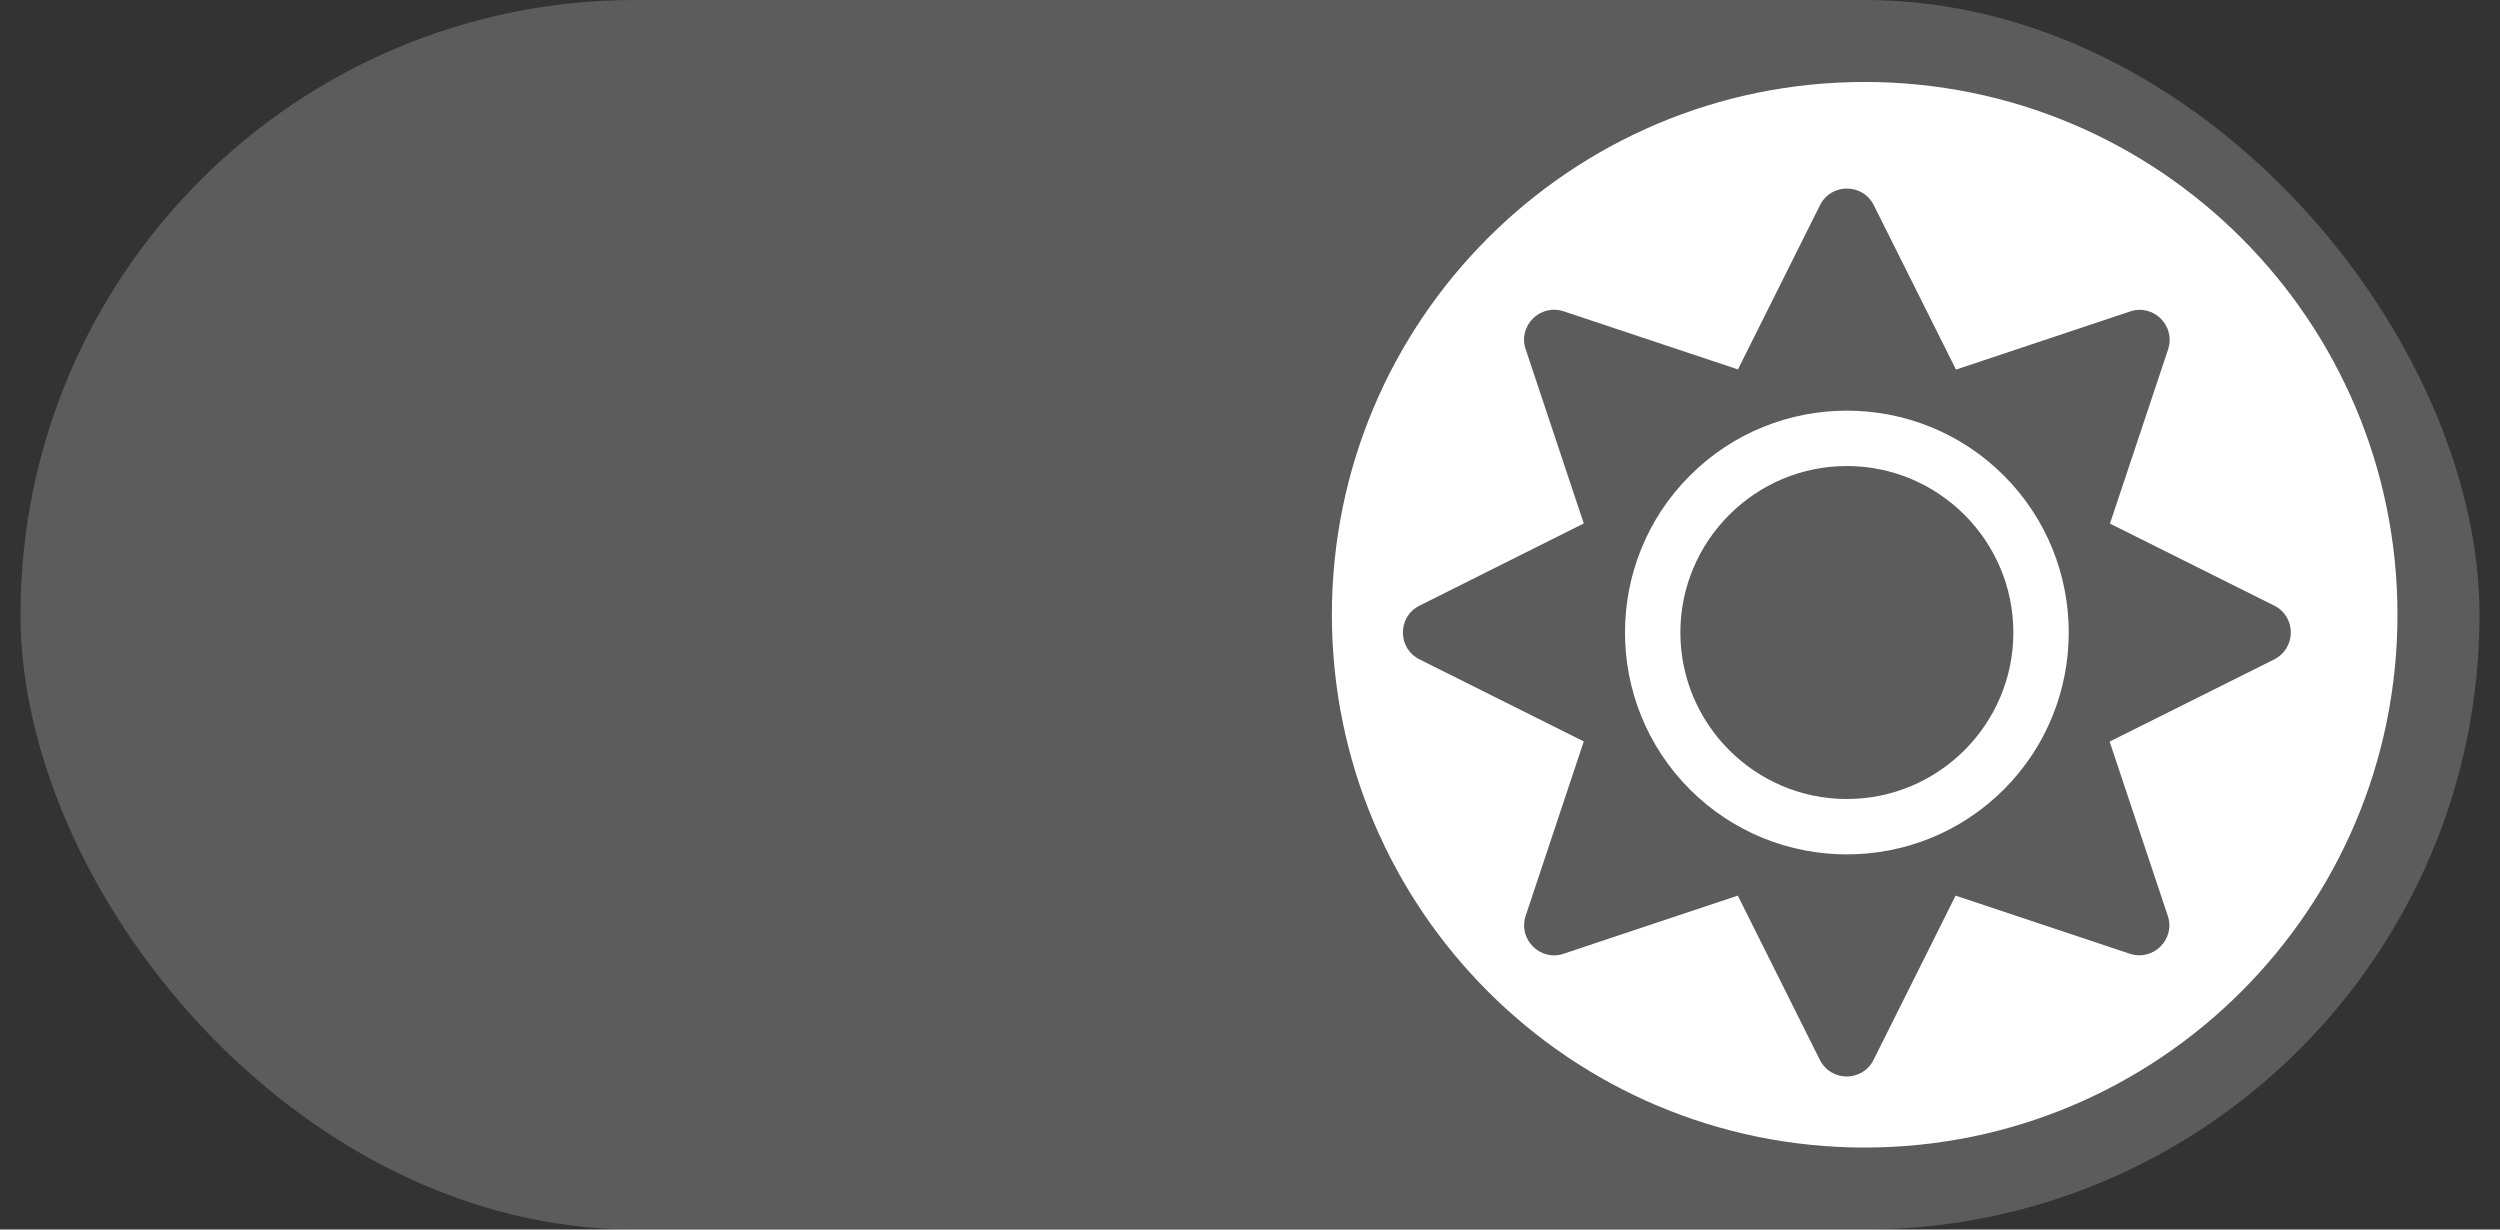
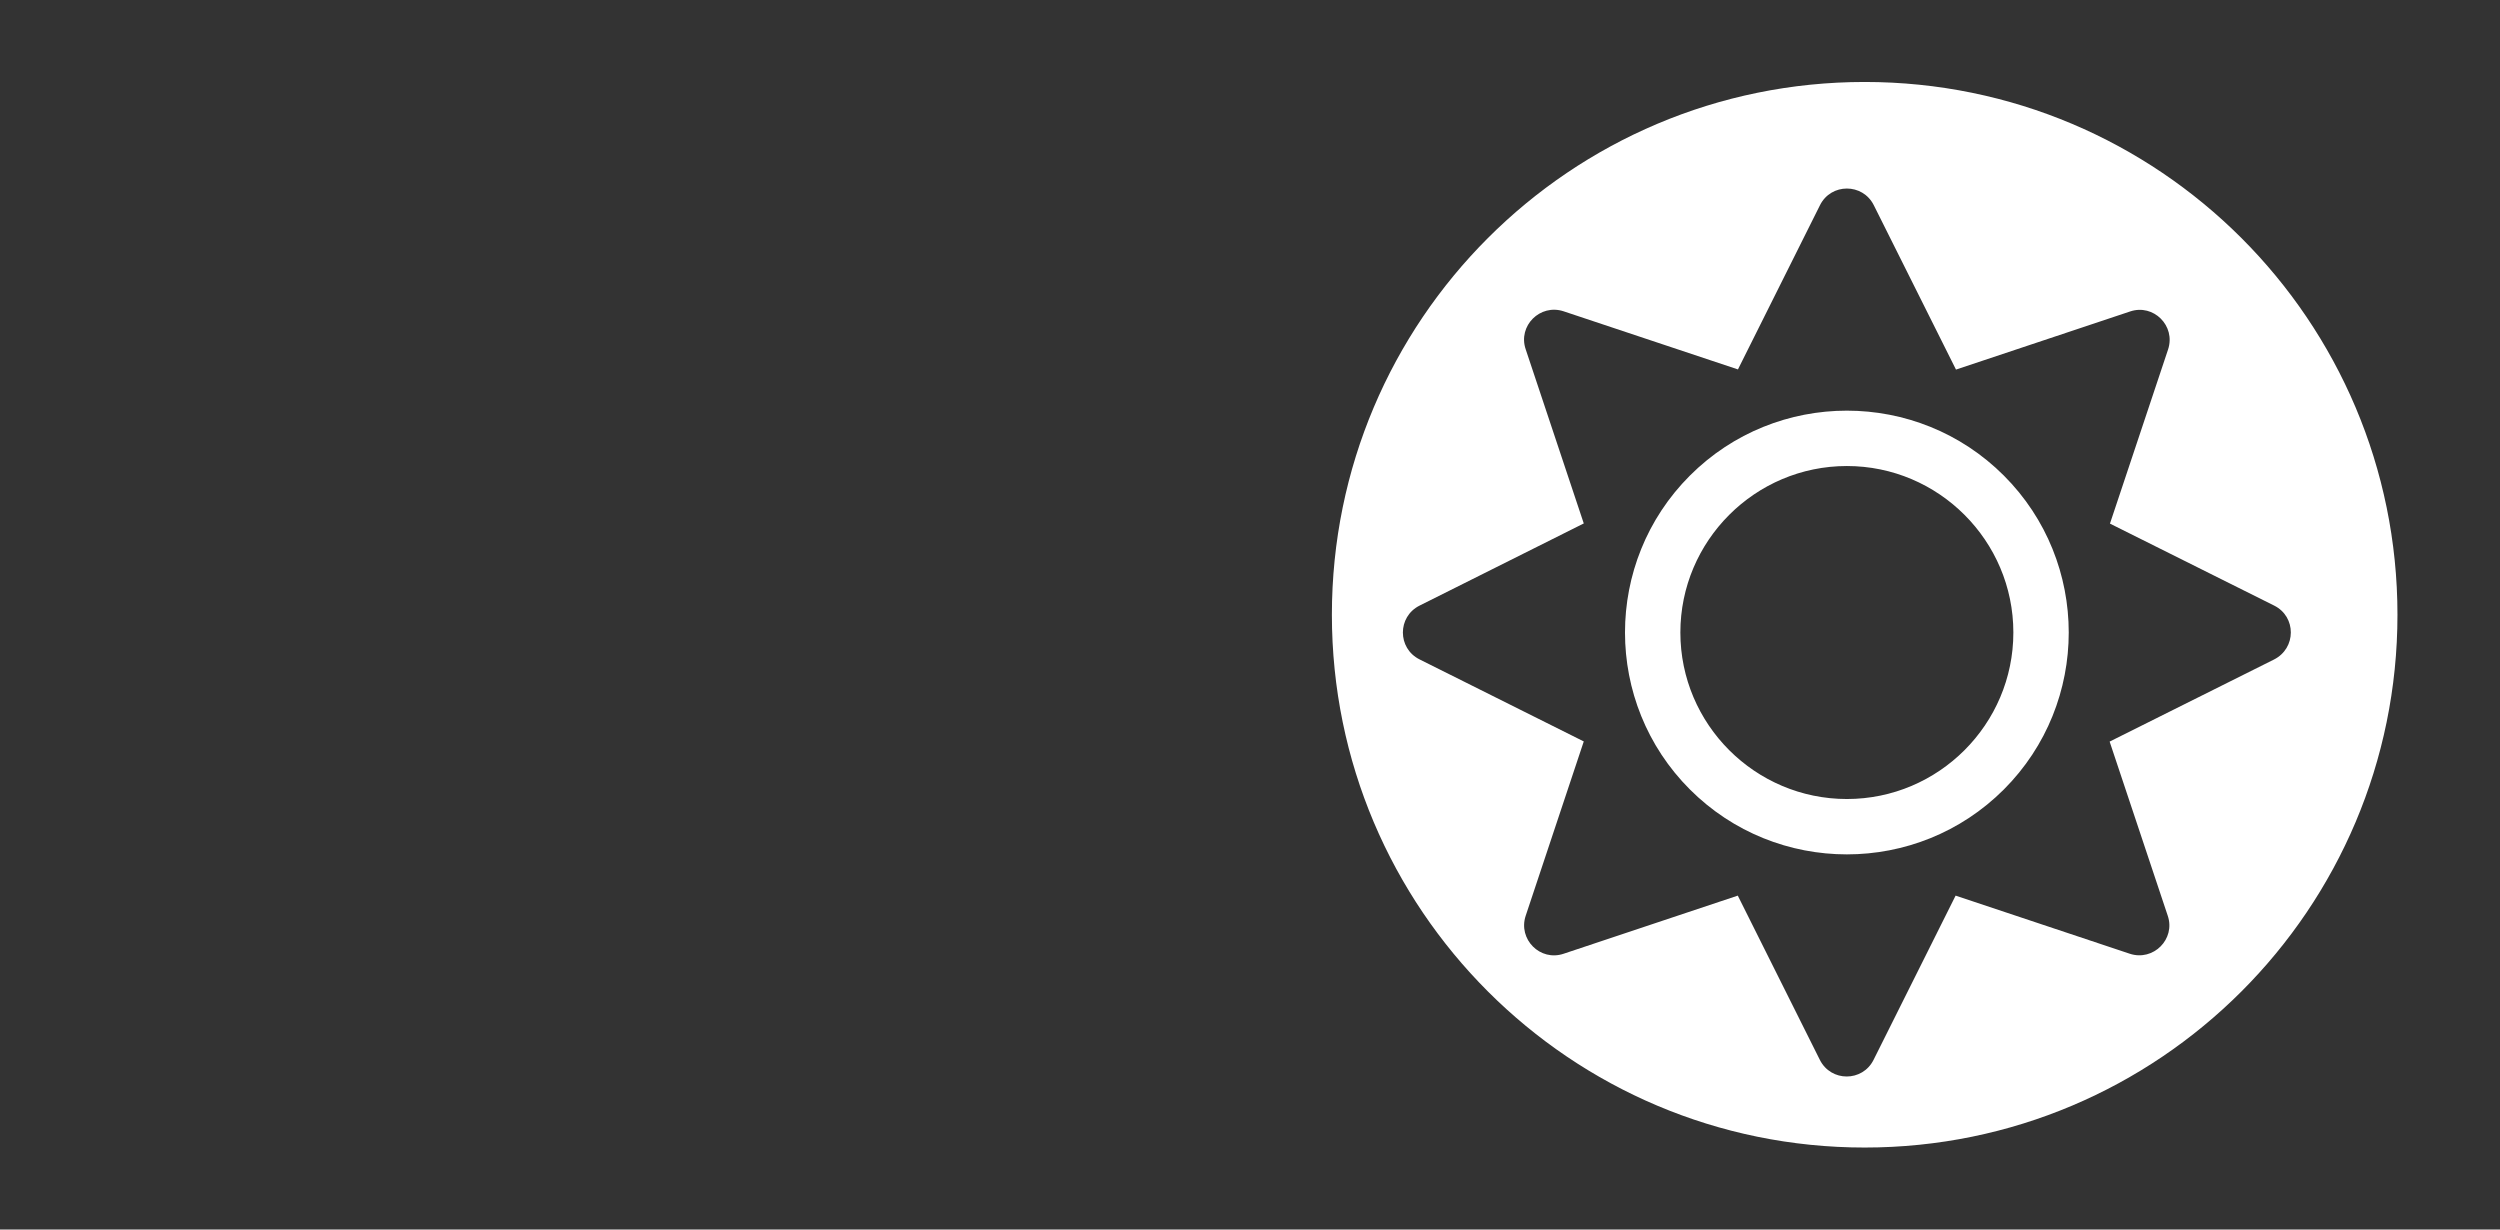
<svg xmlns="http://www.w3.org/2000/svg" width="61" height="30" viewBox="0 0 61 30" fill="none">
  <rect x="0" y="0" width="61" height="30" fill="#333333" stroke="none" />
  <g id="Summer switch">
-     <rect id="Rectangle 248" opacity="0.2" x="0.5" width="60" height="30" rx="15" fill="white" />
    <g id="Group 328">
      <path id="Subtract" fill-rule="evenodd" clip-rule="evenodd" d="M45.498 2C38.318 2 32.498 7.82 32.498 15C32.498 22.18 38.318 28 45.498 28C52.678 28 58.498 22.18 58.498 15C58.498 7.82 52.678 2 45.498 2ZM41.001 15.433C41.001 13.195 42.825 11.371 45.064 11.371C47.302 11.371 49.126 13.195 49.126 15.433C49.126 17.672 47.302 19.496 45.064 19.496C42.825 19.496 41.001 17.672 41.001 15.433ZM51.483 12.776L55.491 14.777C56.033 15.048 56.033 15.819 55.482 16.094L51.475 18.095L52.893 22.344C53.087 22.915 52.541 23.461 51.966 23.271L47.717 21.853L45.715 25.86C45.445 26.402 44.675 26.402 44.404 25.86L42.402 21.853L38.153 23.271C37.582 23.465 37.036 22.919 37.227 22.344L38.644 18.091L34.637 16.089C34.095 15.819 34.095 15.048 34.637 14.777L38.644 12.772L37.227 8.523C37.032 7.952 37.578 7.406 38.153 7.596L42.406 9.014L44.408 5.006C44.679 4.465 45.449 4.465 45.72 5.006L47.726 9.018L51.974 7.6C52.546 7.406 53.092 7.952 52.901 8.527L51.483 12.776ZM41.234 19.263C43.346 21.375 46.782 21.375 48.894 19.263C51.005 17.151 51.005 13.715 48.894 11.604C46.782 9.492 43.346 9.492 41.234 11.604C39.122 13.715 39.122 17.151 41.234 19.263Z" fill="white" />
    </g>
  </g>
</svg>